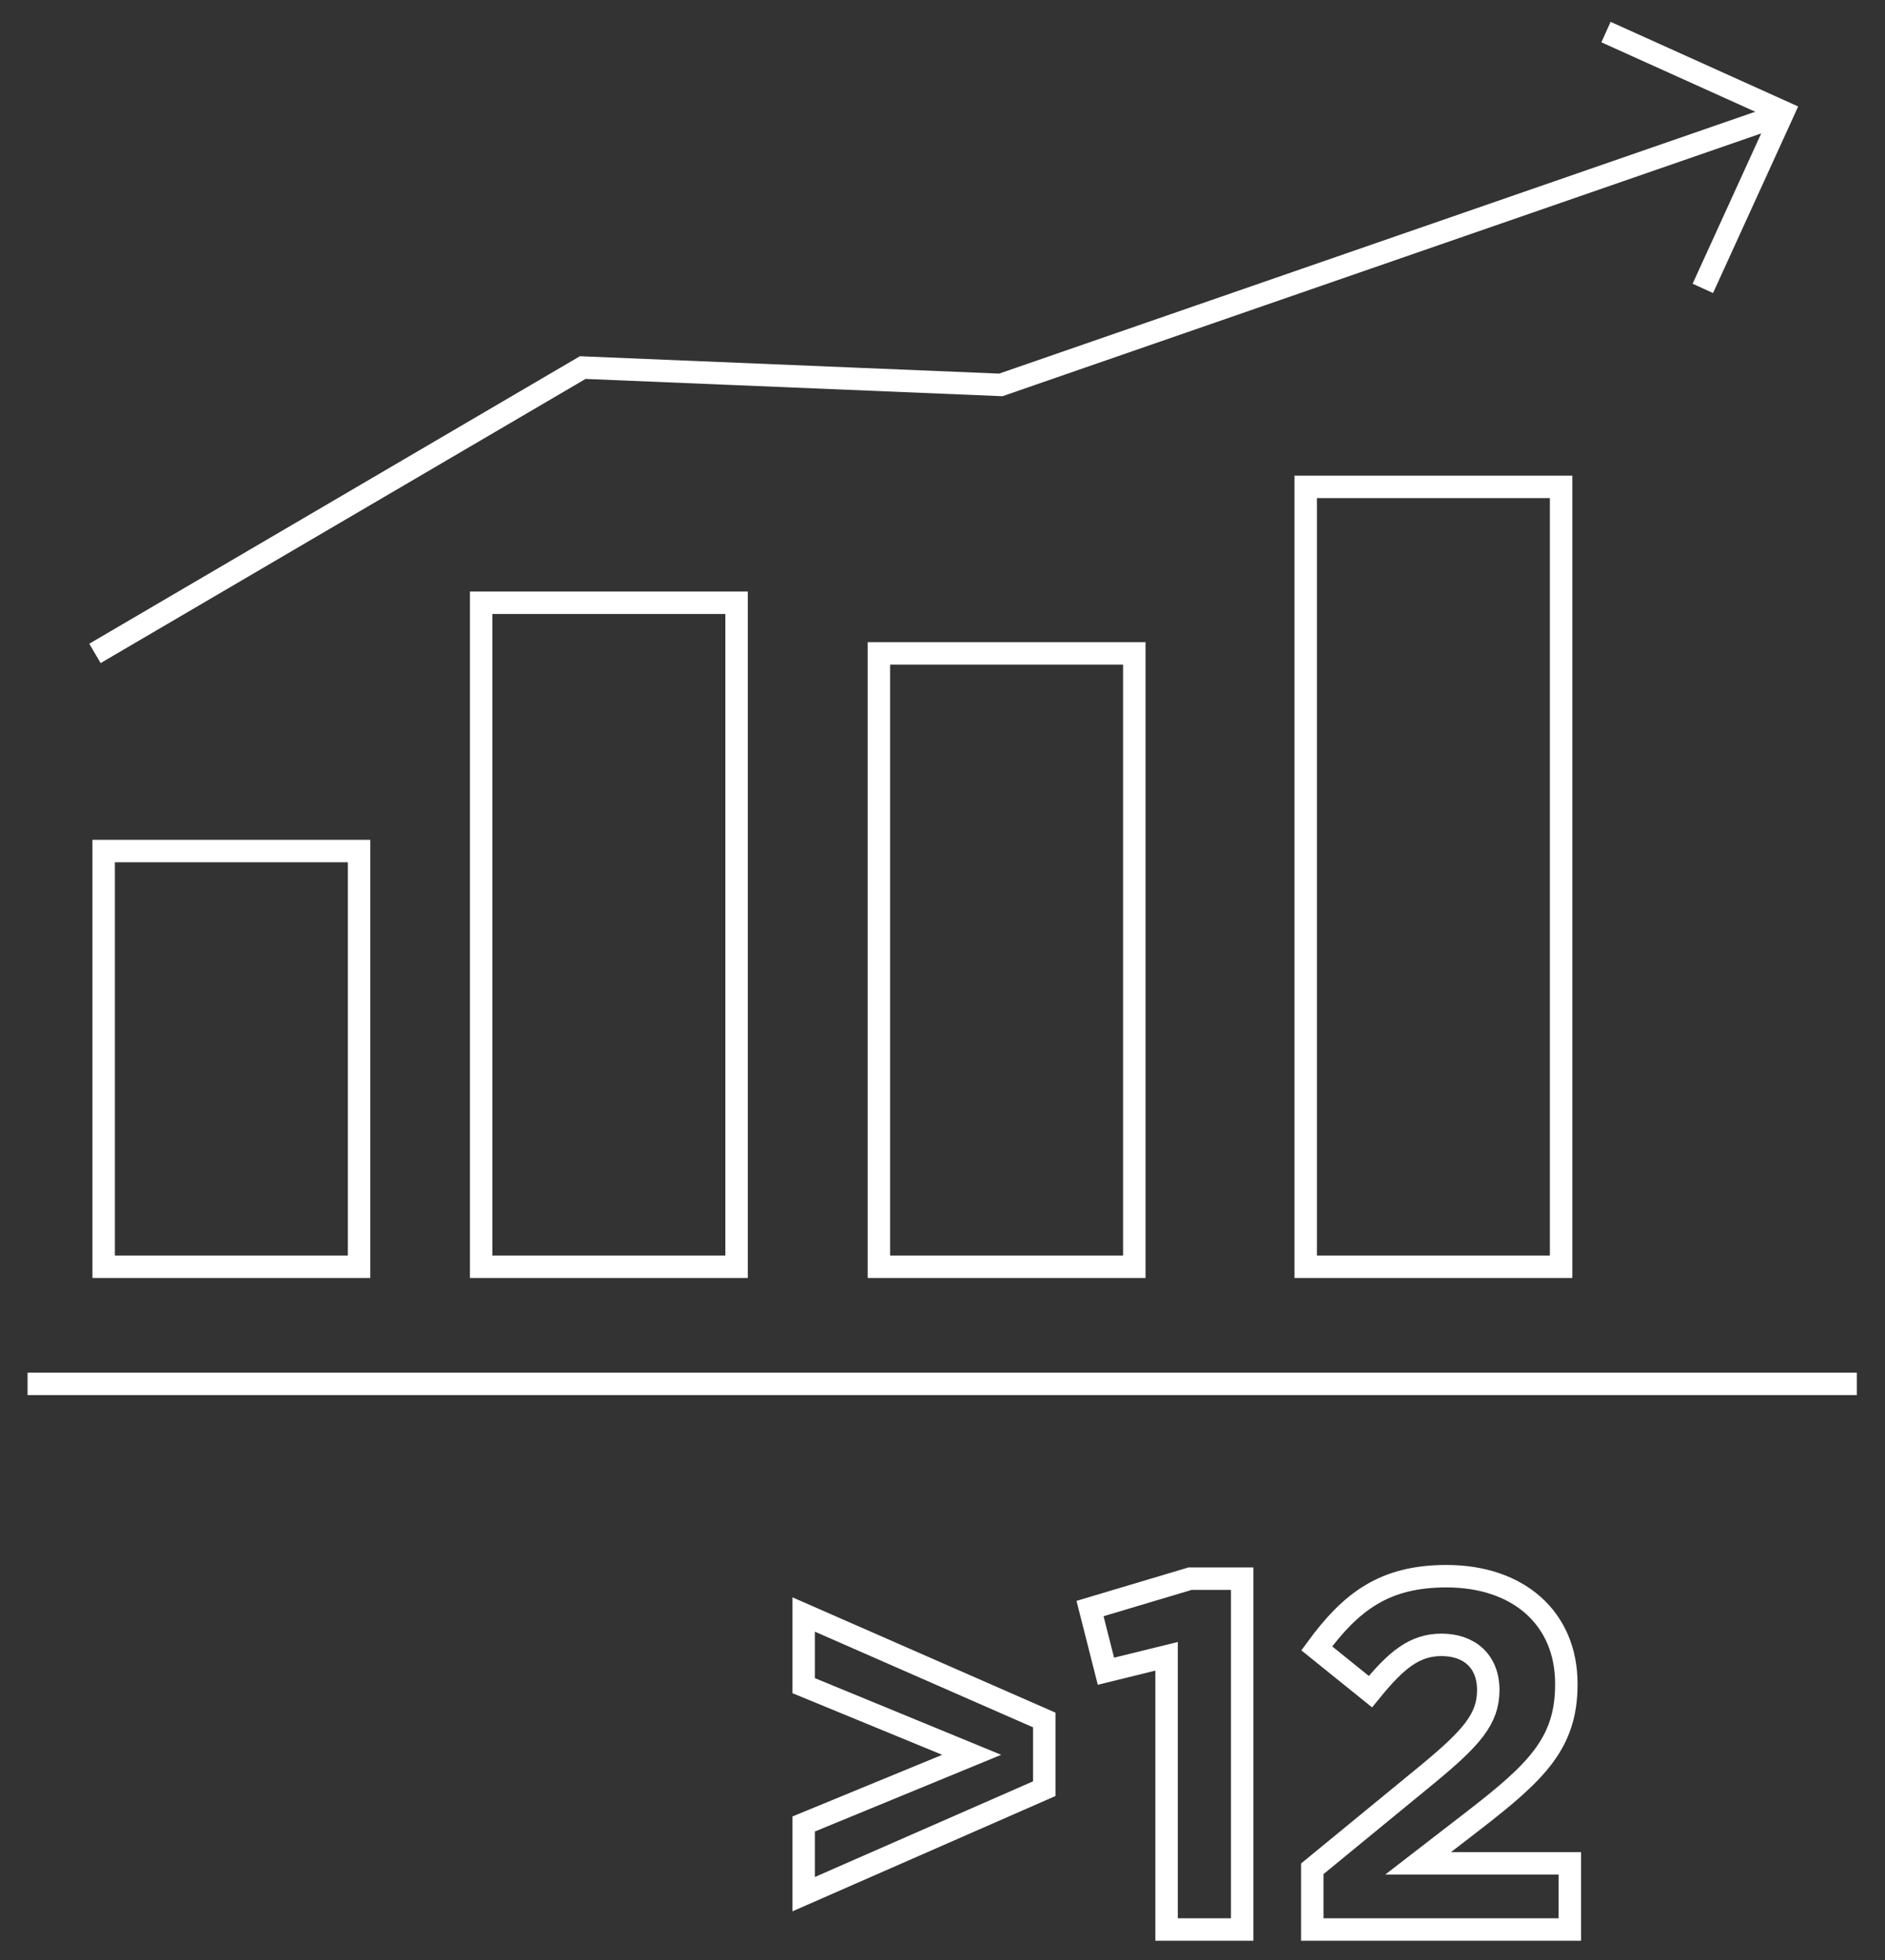
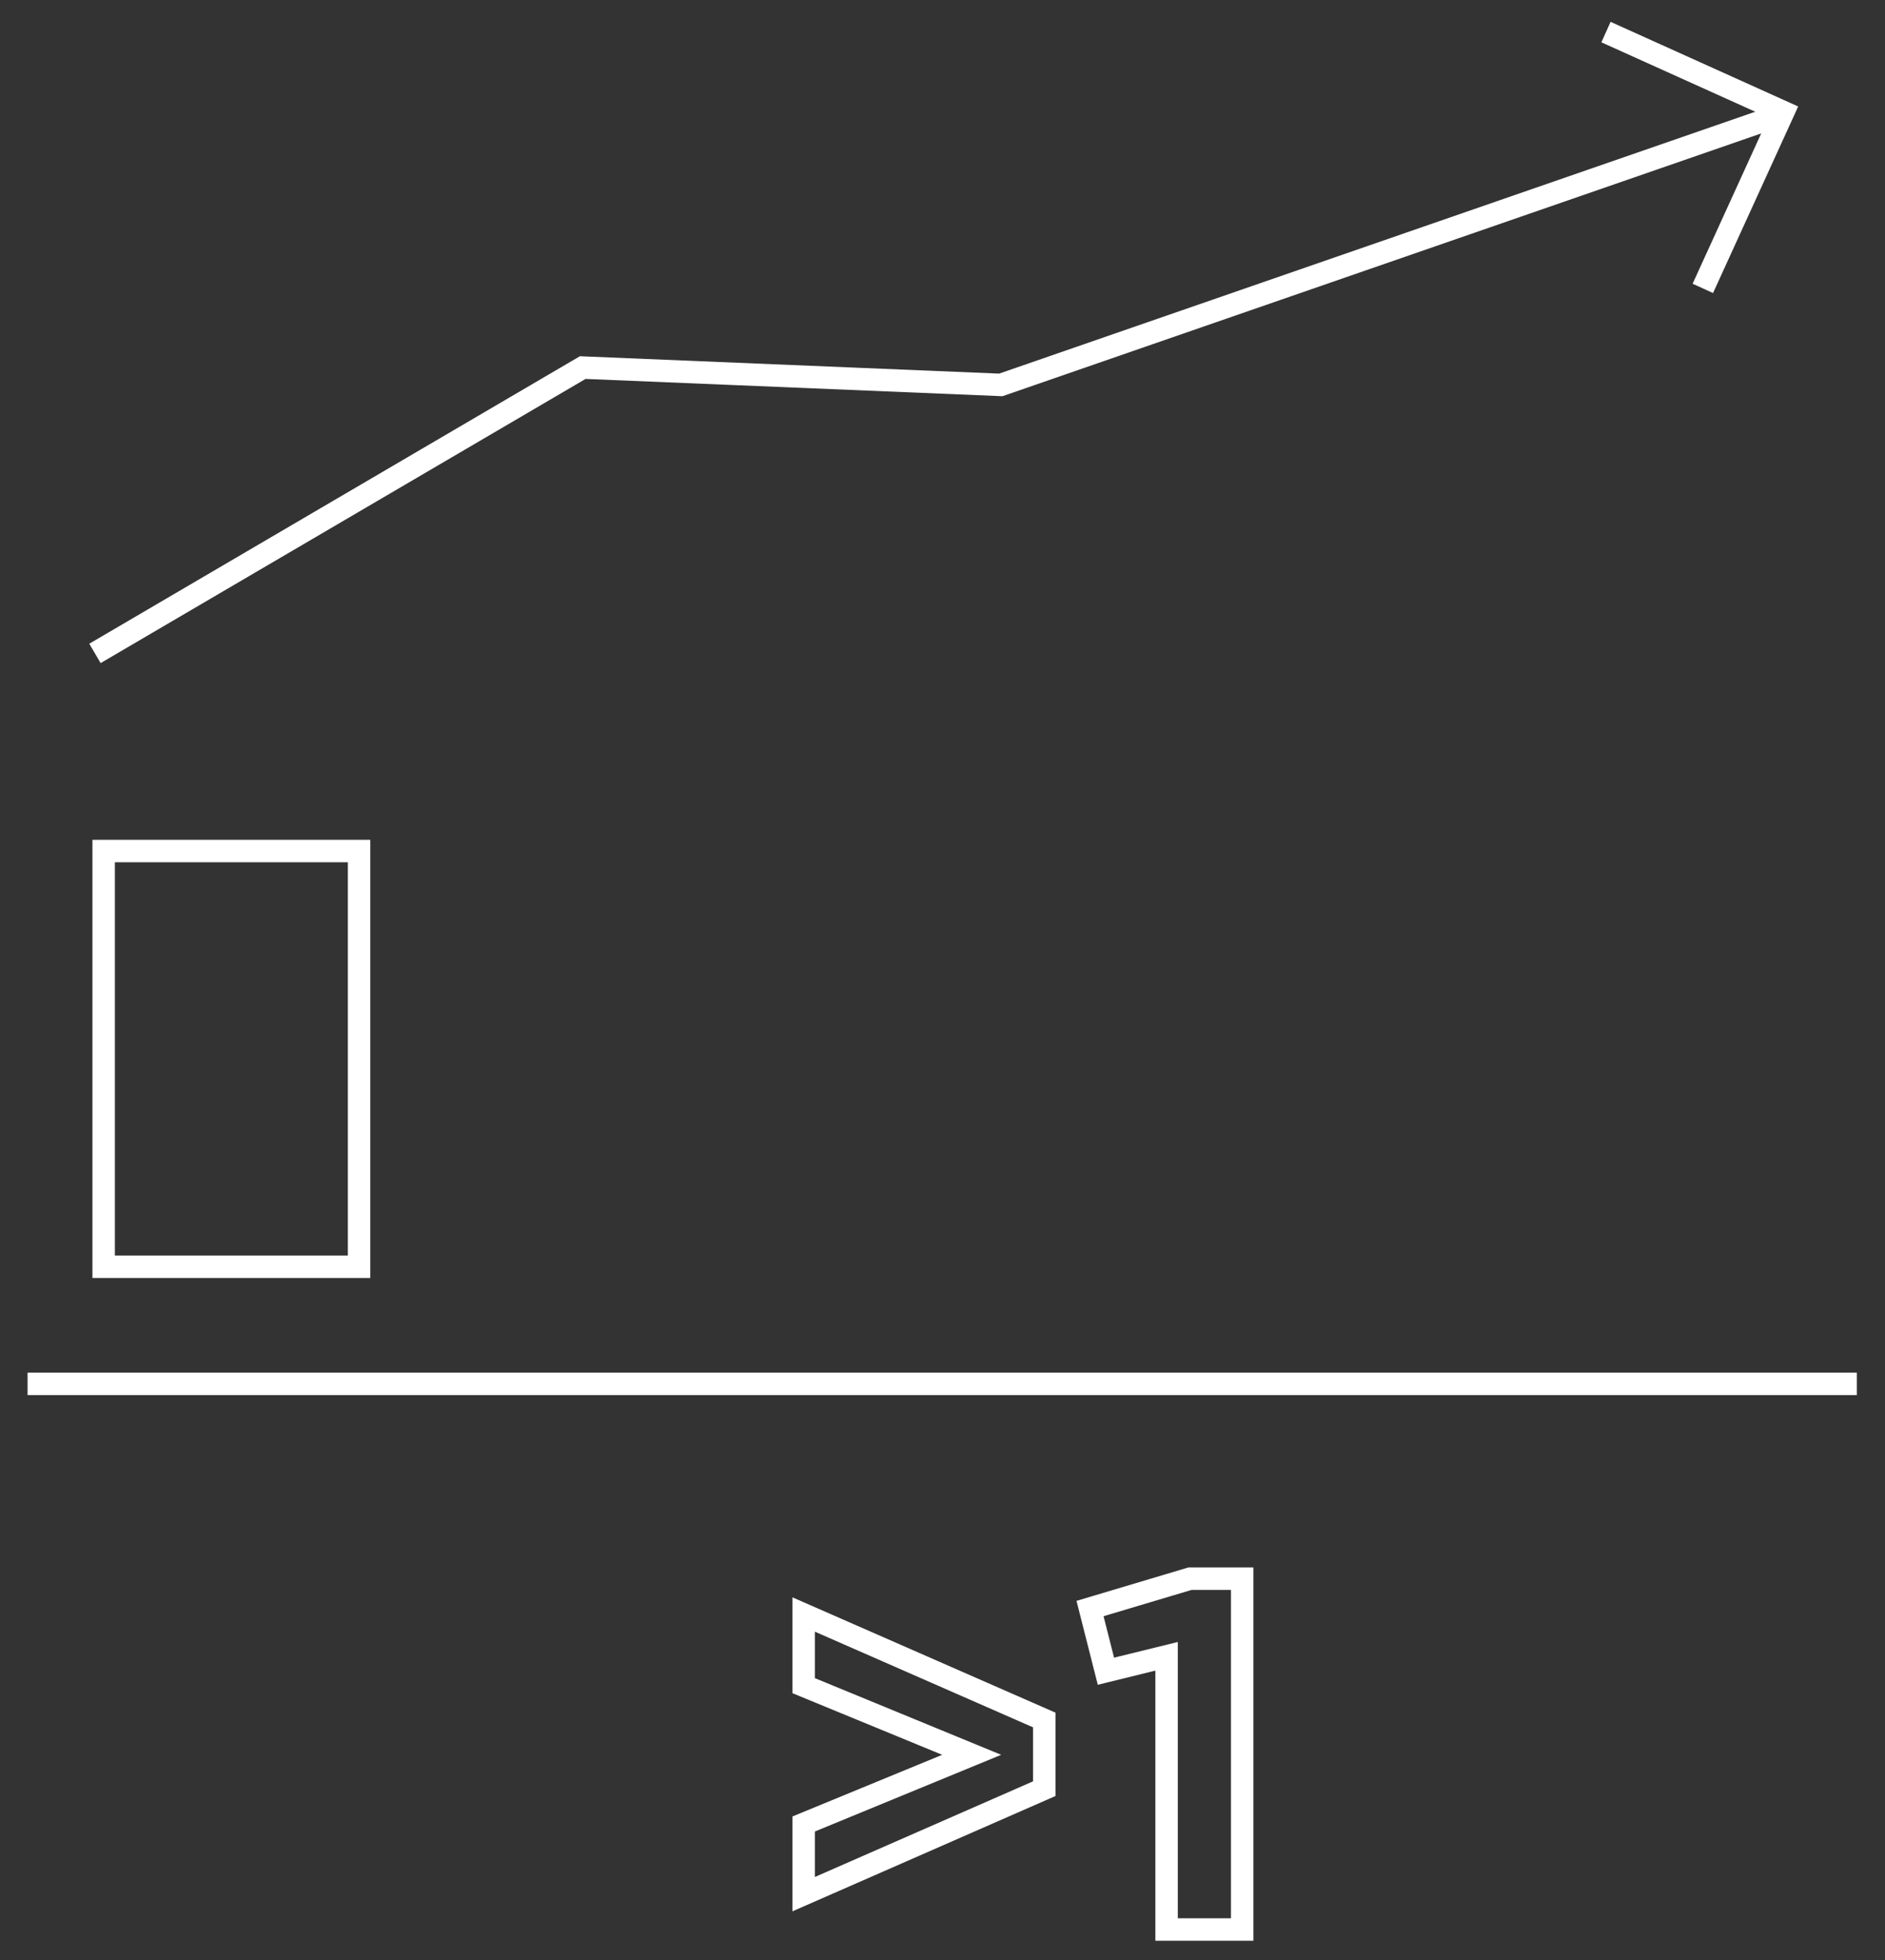
<svg xmlns="http://www.w3.org/2000/svg" version="1.2" baseProfile="tiny" id="Layer_1" x="0px" y="0px" width="126px" height="131px" viewBox="0 0 126 131" xml:space="preserve">
  <rect x="0" y="0" width="126" height="131" fill="#333333" stroke="none" />
  <g>
    <polyline fill="none" stroke="#FFFFFF" stroke-width="1.5" stroke-miterlimit="10" points="6.347,43.668 38.952,24.566    66.898,25.724 118.717,7.78  " />
    <rect x="6.929" y="56.876" fill="none" stroke="#FFFFFF" stroke-width="1.5" stroke-miterlimit="10" width="17.073" height="27.784" />
-     <rect x="58.748" y="43.668" fill="none" stroke="#FFFFFF" stroke-width="1.5" stroke-miterlimit="10" width="17.073" height="40.992" />
-     <rect x="87.277" y="32.538" fill="none" stroke="#FFFFFF" stroke-width="1.5" stroke-miterlimit="10" width="17.072" height="52.122" />
-     <rect x="32.162" y="40.283" fill="none" stroke="#FFFFFF" stroke-width="1.5" stroke-miterlimit="10" width="17.073" height="44.377" />
    <polyline fill="none" stroke="#FFFFFF" stroke-width="1.5" stroke-miterlimit="10" points="107.35,2.144 119.201,7.49    113.823,19.273  " />
  </g>
  <g>
    <path fill="none" stroke="#FFFFFF" stroke-width="1.5" stroke-miterlimit="10" d="M53.718,121.9l11.233-4.623l-11.233-4.622v-4.756   l16.085,7.051v4.589l-16.085,7.051V121.9z" />
    <path fill="none" stroke="#FFFFFF" stroke-width="1.5" stroke-miterlimit="10" d="M77.979,110.693l-4.055,0.997l-1.063-4.189   l6.68-1.995h3.49v23.445h-5.052V110.693z" />
-     <path fill="none" stroke="#FFFFFF" stroke-width="1.5" stroke-miterlimit="10" d="M87.717,124.894l7.743-6.352   c2.892-2.395,4.021-3.659,4.021-5.587c0-1.963-1.296-3.027-3.124-3.027c-1.795,0-3.024,0.998-4.752,3.127l-3.59-2.894   c2.293-3.126,4.52-4.822,8.674-4.822c4.819,0,8.01,2.827,8.01,7.183v0.067c0,3.891-1.994,5.819-6.115,9.013l-3.789,2.926h10.137   v4.424H87.717V124.894z" />
  </g>
  <line fill="none" stroke="#FFFFFF" stroke-width="1.5" stroke-miterlimit="10" x1="1.843" y1="92.486" x2="124.116" y2="92.486" />
</svg>